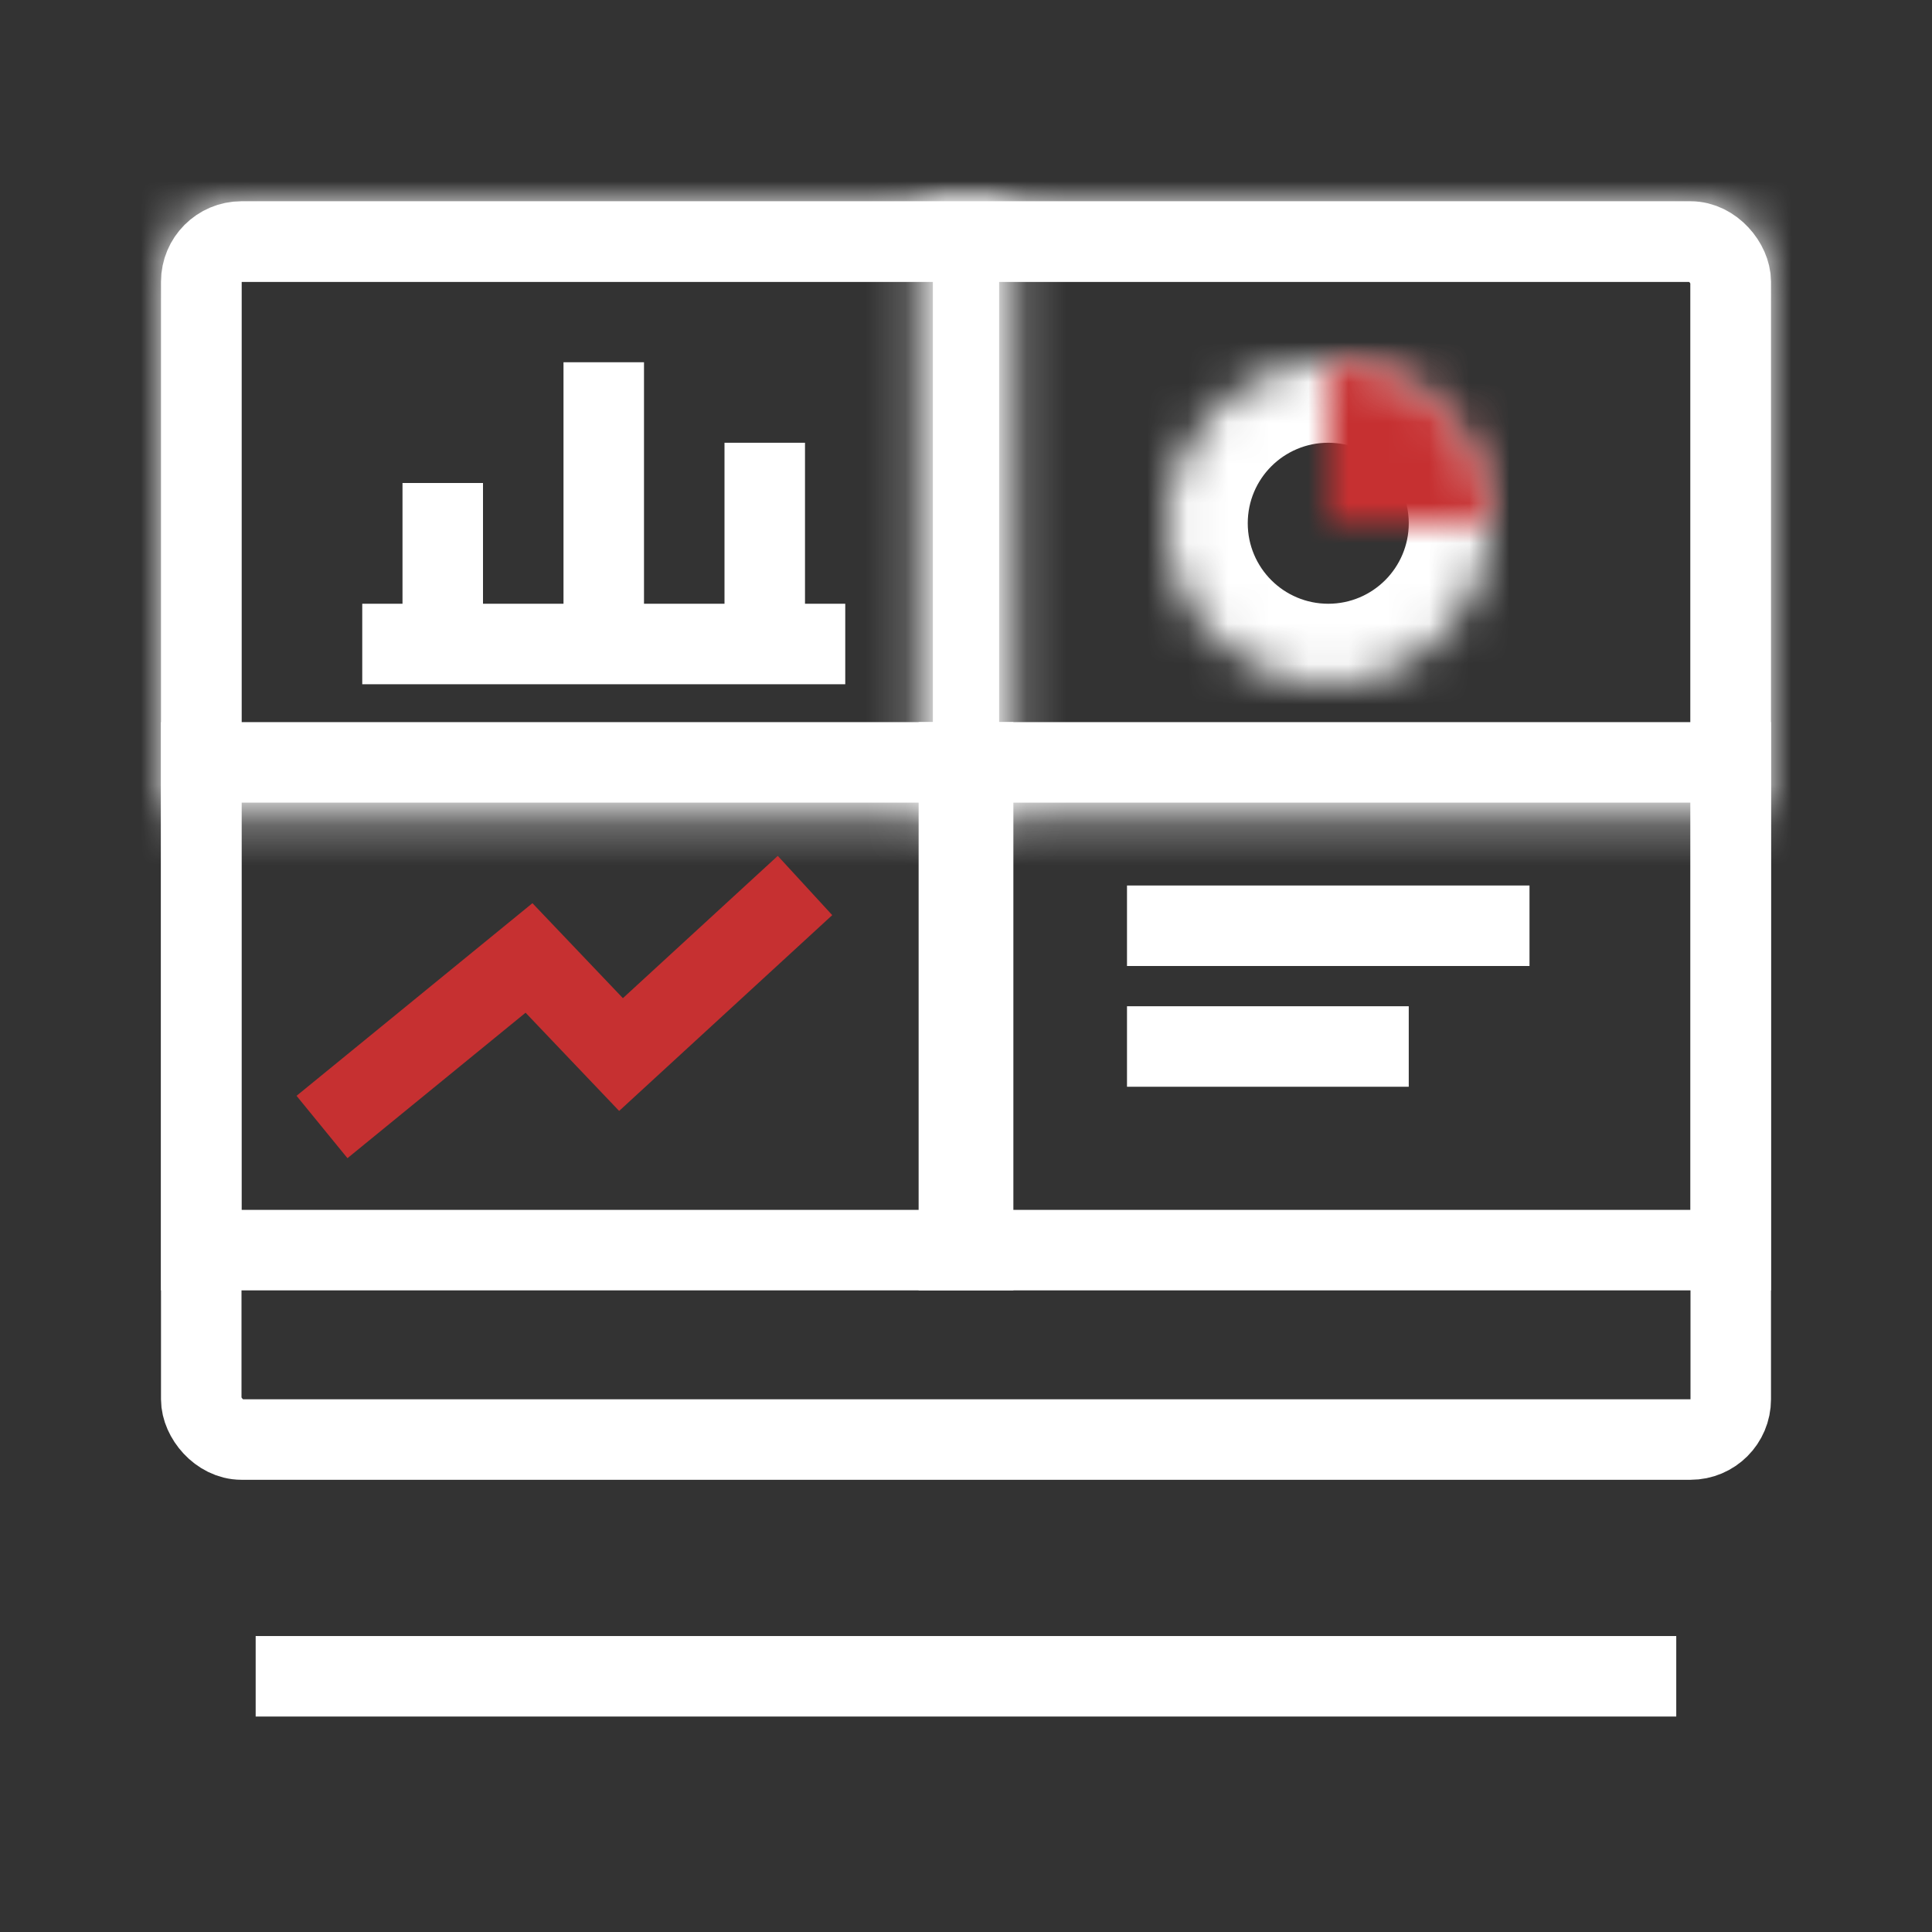
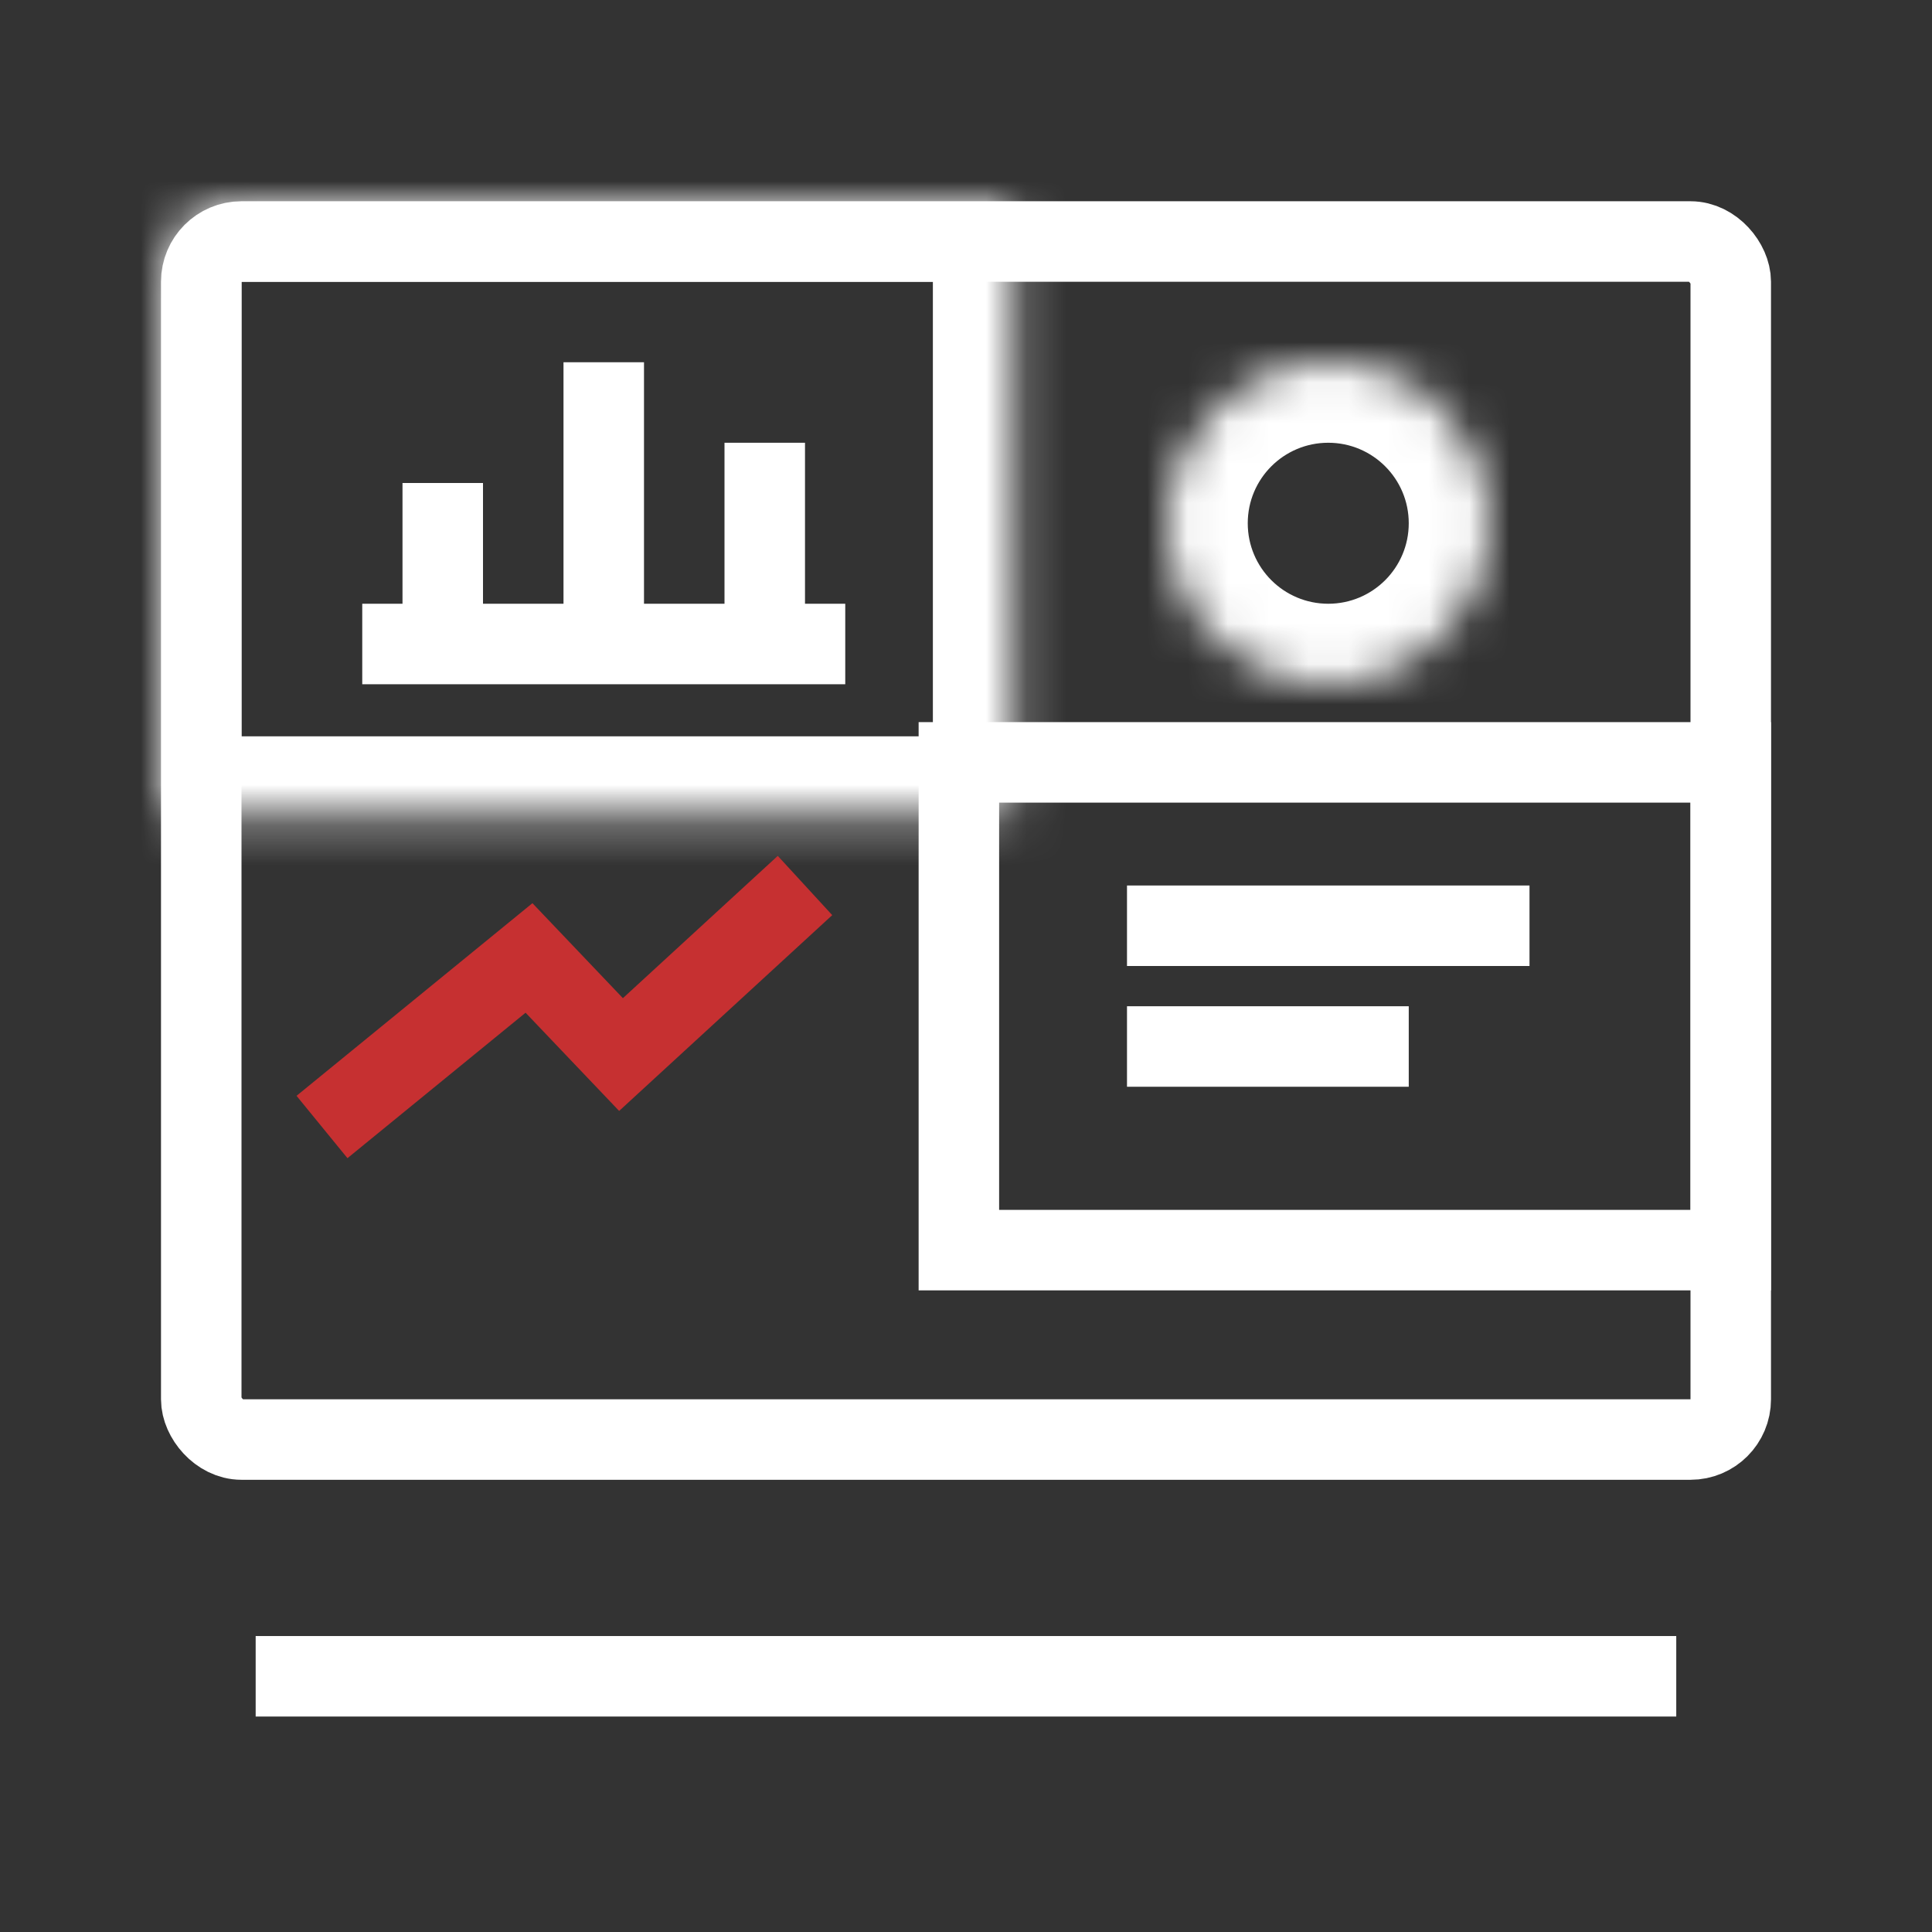
<svg xmlns="http://www.w3.org/2000/svg" width="48" height="48" viewBox="0 0 48 48" fill="none">
  <rect x="0" y="0" width="48" height="48" fill="#333333" stroke="none" />
  <rect x="5" y="6" width="38" height="29.765" rx="1" stroke="white" stroke-width="2" />
  <mask id="path-2-inside-1_7554_6947" fill="white">
    <path d="M4 7C4 5.895 4.895 5 6 5H25.177V20.294H4V7Z" />
  </mask>
  <path d="M25.177 5H27.177V3H25.177V5ZM25.177 20.294V22.294H27.177V20.294H25.177ZM4 20.294H2V22.294H4V20.294ZM6 7H25.177V3H6V7ZM23.177 5V20.294H27.177V5H23.177ZM25.177 18.294H4V22.294H25.177V18.294ZM6 20.294V7H2V20.294H6ZM6 3C3.791 3 2 4.791 2 7H6V7V3Z" fill="white" mask="url(#path-2-inside-1_7554_6947)" />
-   <path d="M5 18.941H24.177V31.059H5V18.941Z" stroke="white" stroke-width="2" />
  <mask id="path-5-inside-2_7554_6947" fill="white">
    <path d="M44 7C44 5.895 43.105 5 42 5H22.823V20.294H44V7Z" />
  </mask>
-   <path d="M22.823 5H20.823V3H22.823V5ZM22.823 20.294V22.294H20.823V20.294H22.823ZM44 20.294H46V22.294H44V20.294ZM42 7H22.823V3H42V7ZM24.823 5V20.294H20.823V5H24.823ZM22.823 18.294H44V22.294H22.823V18.294ZM42 20.294V7H46V20.294H42ZM42 3C44.209 3 46 4.791 46 7H42V7V3Z" fill="white" mask="url(#path-5-inside-2_7554_6947)" />
  <path d="M43 18.941H23.823V31.059H43V18.941Z" stroke="white" stroke-width="2" />
  <line x1="6.352" y1="41.647" x2="41.646" y2="41.647" stroke="white" stroke-width="2" />
  <line x1="9" y1="16" x2="21" y2="16" stroke="white" stroke-width="2" />
  <line x1="11" y1="16" x2="11" y2="12" stroke="white" stroke-width="2" />
  <line x1="15" y1="16" x2="15" y2="9" stroke="white" stroke-width="2" />
  <line x1="28" y1="23" x2="38" y2="23" stroke="white" stroke-width="2" />
  <line x1="19" y1="16" x2="19" y2="11" stroke="white" stroke-width="2" />
  <line x1="28" y1="26" x2="35" y2="26" stroke="white" stroke-width="2" />
  <mask id="path-15-inside-3_7554_6947" fill="white">
    <path d="M37 13C37 15.209 35.209 17 33 17C30.791 17 29 15.209 29 13C29 10.791 30.791 9 33 9C35.209 9 37 10.791 37 13Z" />
  </mask>
  <path d="M35 13C35 14.105 34.105 15 33 15V19C36.314 19 39 16.314 39 13H35ZM33 15C31.895 15 31 14.105 31 13H27C27 16.314 29.686 19 33 19V15ZM31 13C31 11.895 31.895 11 33 11V7C29.686 7 27 9.686 27 13H31ZM33 11C34.105 11 35 11.895 35 13H39C39 9.686 36.314 7 33 7V11Z" fill="white" mask="url(#path-15-inside-3_7554_6947)" />
  <mask id="path-17-inside-4_7554_6947" fill="white">
-     <path d="M33 9C33.525 9 34.045 9.103 34.531 9.304C35.016 9.505 35.457 9.8 35.828 10.172C36.2 10.543 36.495 10.984 36.696 11.469C36.897 11.955 37 12.475 37 13H33L33 9Z" />
-   </mask>
+     </mask>
  <path d="M33 9L33 7L31 7V9L33 9ZM37 13V15H39V13H37ZM33 13H31L31 15H33V13ZM33 11C33.263 11 33.523 11.052 33.765 11.152L35.296 7.457C34.568 7.155 33.788 7 33 7L33 11ZM33.765 11.152C34.008 11.253 34.228 11.4 34.414 11.586L37.243 8.757C36.685 8.2 36.024 7.758 35.296 7.457L33.765 11.152ZM34.414 11.586C34.6 11.771 34.747 11.992 34.848 12.235L38.543 10.704C38.242 9.976 37.8 9.315 37.243 8.757L34.414 11.586ZM34.848 12.235C34.948 12.477 35 12.737 35 13H39C39 12.212 38.845 11.432 38.543 10.704L34.848 12.235ZM37 11H33V15H37V11ZM35 13L35 9L31 9L31 13H35Z" fill="#C63031" mask="url(#path-17-inside-4_7554_6947)" />
  <path d="M8 28L13.143 23.8L15.429 26.2L20 22" stroke="#C63031" stroke-width="2" />
</svg>